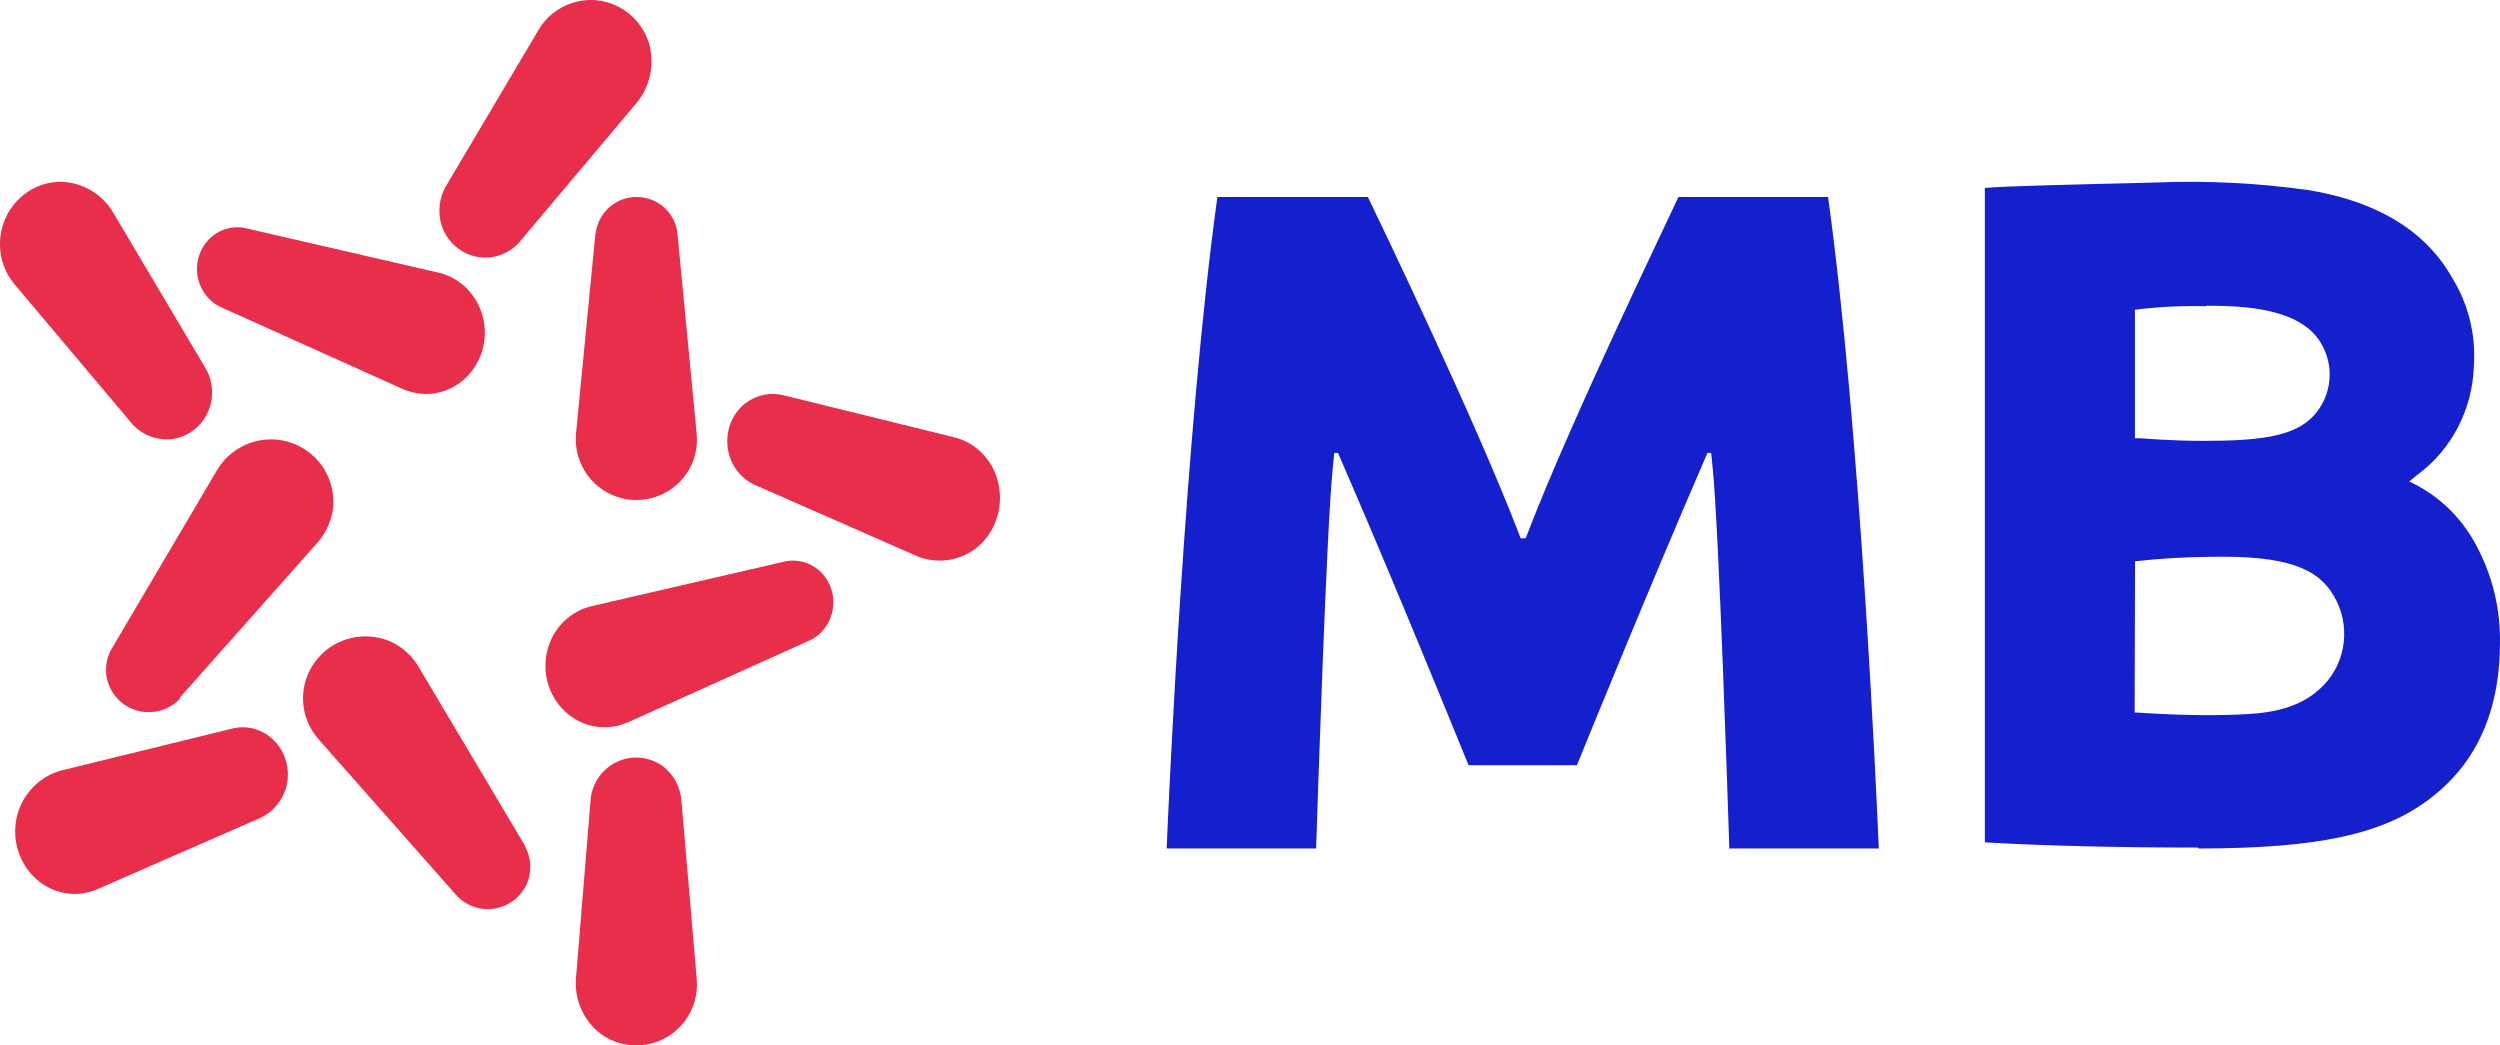
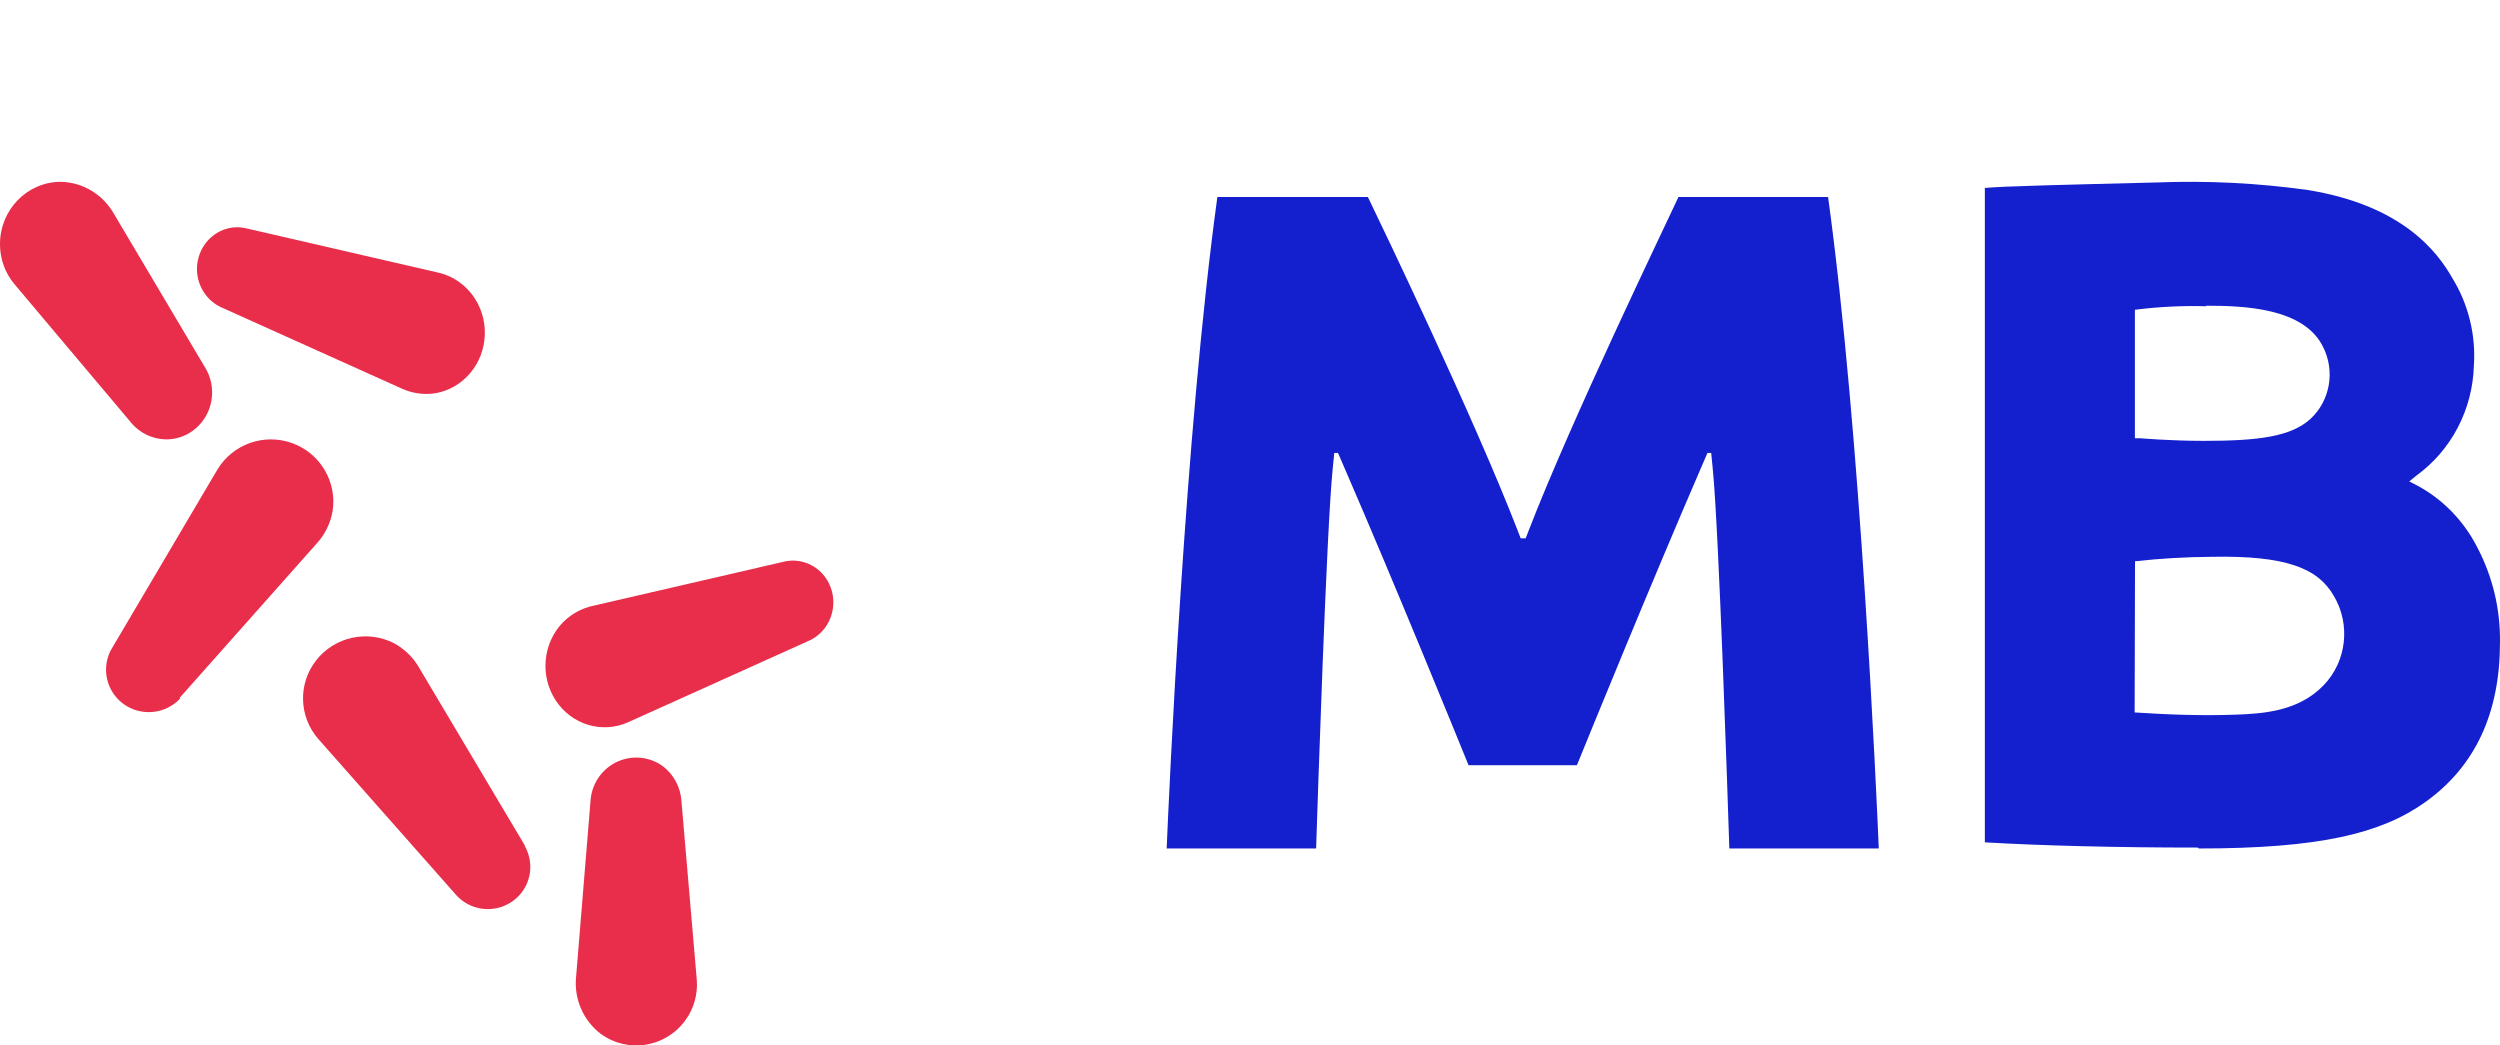
<svg xmlns="http://www.w3.org/2000/svg" width="165px" height="69px" viewBox="0 0 165 69" version="1.1">
  <title>logo-mb</title>
  <desc>Created with Sketch.</desc>
  <g id="Symbols" stroke="none" stroke-width="1" fill="none" fill-rule="evenodd">
    <g id="#-FOOTER" transform="translate(-150, -346)" fill-rule="nonzero">
      <g id="Group-5">
        <g transform="translate(0, 150)">
          <g id="Group-4" transform="translate(148, 196)">
            <g id="Group-2" transform="translate(1, 0)">
              <g id="Group-47">
                <g id="Group-46" transform="translate(0, 0)">
                  <g id="logo-mb" transform="translate(1, 0)">
                    <path d="M145.62,20.212 C144.044,20.168 142.467,20.245 140.903,20.445 L140.903,28.925 L141.262,28.925 C141.262,28.925 143.236,29.097 145.444,29.097 C149.091,29.097 151.207,28.813 152.487,27.65 C153.788,26.45 154.133,24.493 153.323,22.898 C152.06,20.316 148.112,20.178 145.595,20.178 M140.886,47.021 C142.994,47.159 145.277,47.253 147.577,47.167 C149.359,47.098 151.709,46.961 153.381,45.204 C154.881,43.633 155.15,41.213 154.034,39.333 C152.997,37.525 150.939,36.647 145.929,36.75 C144.253,36.762 142.578,36.86 140.911,37.043 L140.886,47.021 Z M145.068,55.94 C139.79,55.94 134.856,55.819 131,55.595 L131,12.404 C132.338,12.283 136.495,12.189 142.366,12.042 C145.692,11.913 149.022,12.08 152.319,12.542 C158.575,13.557 160.875,16.631 161.854,18.353 C162.915,20.076 163.413,22.103 163.276,24.138 C163.191,27.029 161.791,29.71 159.495,31.378 L159.01,31.774 L159.562,32.058 C161.247,32.972 162.622,34.392 163.502,36.13 C164.513,38.05 165.028,40.205 164.999,42.389 C164.999,47.047 163.376,50.576 160.073,52.935 C157.145,55.027 153.064,56 145.11,56" id="_Compound_Path_" fill="#141FCE" />
                    <path d="M120.653,13 L110.78,13 C109.931,14.842 103.72,27.69 100.891,35.023 L100.695,35.528 L100.364,35.528 L100.169,35.023 C97.339,27.69 91.171,14.842 90.279,13 L80.347,13 C78.206,28.538 77.144,52.565 77,56 L86.864,56 C86.957,53.122 87.544,34.997 87.96,30.92 L88.062,29.892 L88.308,29.892 L88.699,30.8 C91.987,38.363 96.227,48.788 96.923,50.501 L104.077,50.501 C104.773,48.788 109.013,38.389 112.301,30.8 L112.692,29.892 L112.938,29.892 L113.04,30.92 C113.448,34.997 114.043,53.122 114.136,56 L124,56 C123.856,52.574 122.794,28.53 120.653,13" id="_Path_" fill="#141FCE" />
                    <path d="M14.601,20.282 L26.448,25.616 C27.159,25.955 27.949,26.073 28.724,25.956 C30.563,25.643 31.934,24.026 31.998,22.094 C32.062,20.161 30.801,18.451 28.987,18.007 L16.318,15.085 C15.451,14.857 14.532,15.095 13.87,15.719 C13.209,16.343 12.894,17.27 13.032,18.186 C13.18,19.115 13.77,19.903 14.601,20.282" id="_Path_2" fill="#E82E4A" />
-                     <path d="M29.481,12.204 C28.993,12.994 28.869,13.963 29.142,14.855 C29.477,15.91 30.339,16.703 31.402,16.933 C32.465,17.163 33.568,16.795 34.293,15.968 L41.922,6.903 C42.899,5.802 43.242,4.26 42.827,2.837 C42.137,0.679 39.866,-0.5 37.752,0.203 C36.845,0.491 36.07,1.105 35.57,1.93 L29.481,12.204" id="_Path_3" fill="#E82E4A" />
-                     <path d="M51.727,26.091 C50.865,25.871 49.955,26.053 49.23,26.589 C48.365,27.248 47.902,28.343 48.017,29.457 C48.133,30.572 48.808,31.537 49.787,31.988 L60.366,36.637 C61.689,37.246 63.219,37.081 64.395,36.201 C66.151,34.839 66.523,32.244 65.227,30.4 C64.671,29.616 63.865,29.068 62.955,28.856 L51.727,26.091" id="_Path_4" fill="#E82E4A" />
                    <path d="M44.975,52.868 C44.915,51.949 44.46,51.103 43.728,50.554 C42.854,49.935 41.721,49.827 40.748,50.27 C39.774,50.714 39.105,51.643 38.986,52.715 C38.986,52.715 38.026,64.393 38.026,64.427 C37.863,65.894 38.478,67.338 39.643,68.229 C41.432,69.539 43.934,69.139 45.236,67.336 C45.801,66.562 46.067,65.606 45.986,64.648 L44.975,52.868" id="_Path_5" fill="#E82E4A" />
-                     <path d="M17.084,54.024 C17.917,53.678 18.564,52.967 18.853,52.08 C19.182,51.026 18.95,49.869 18.243,49.042 C17.537,48.214 16.462,47.841 15.422,48.063 L4.24,50.805 C2.829,51.106 1.674,52.161 1.2,53.581 C0.52,55.737 1.633,58.063 3.692,58.788 C4.593,59.105 5.575,59.065 6.45,58.675 L17.084,54.024" id="_Path_6" fill="#E82E4A" />
                    <path d="M8.611,27.852 C9.193,28.57 10.053,28.989 10.964,29 C12.05,29.003 13.054,28.411 13.596,27.448 C14.138,26.485 14.134,25.3 13.587,24.34 L7.54,14.149 C6.817,12.846 5.478,12.03 4.015,12 C1.797,12 0,13.839 0,16.108 C-0.005,17.084 0.336,18.028 0.962,18.765 L8.611,27.844" id="_Path_7" fill="#E82E4A" />
-                     <path d="M39.295,15.441 L38.028,28.496 C37.935,29.286 38.075,30.086 38.431,30.798 C39.288,32.511 41.252,33.372 43.103,32.847 C44.953,32.322 46.163,30.559 45.982,28.655 L44.723,15.533 C44.669,14.624 44.156,13.805 43.361,13.354 C42.565,12.903 41.594,12.882 40.78,13.298 C39.958,13.72 39.406,14.526 39.312,15.441" id="_Path_8" fill="#E82E4A" />
                    <path d="M51.766,37.065 L39.173,39.976 C38.404,40.135 37.697,40.523 37.137,41.091 C35.82,42.464 35.624,44.612 36.67,46.216 C37.716,47.821 39.71,48.434 41.43,47.679 L53.326,42.317 C54.157,41.973 54.765,41.219 54.945,40.311 C55.126,39.402 54.853,38.461 54.221,37.805 C53.574,37.141 52.647,36.863 51.758,37.065" id="_Path_9" fill="#E82E4A" />
                    <path d="M34.645,55.81 L27.716,44.16 C27.32,43.432 26.718,42.834 25.984,42.441 C24.227,41.559 22.086,42.033 20.874,43.573 C19.662,45.113 19.716,47.29 21.004,48.769 L30.037,58.991 C30.639,59.713 31.566,60.086 32.505,59.983 C33.443,59.881 34.267,59.318 34.697,58.483 C35.127,57.636 35.098,56.631 34.619,55.81" id="_Path_10" fill="#E82E4A" />
                    <path d="M11.858,46.056 L20.878,35.899 C21.439,35.296 21.811,34.543 21.952,33.733 C22.251,31.797 21.137,29.921 19.291,29.249 C17.446,28.578 15.382,29.299 14.36,30.972 L7.434,42.708 C6.931,43.501 6.861,44.494 7.247,45.35 C7.634,46.206 8.426,46.812 9.356,46.962 C10.293,47.117 11.246,46.793 11.893,46.099" id="_Path_11" fill="#E82E4A" />
                  </g>
                </g>
              </g>
            </g>
          </g>
        </g>
      </g>
    </g>
  </g>
</svg>